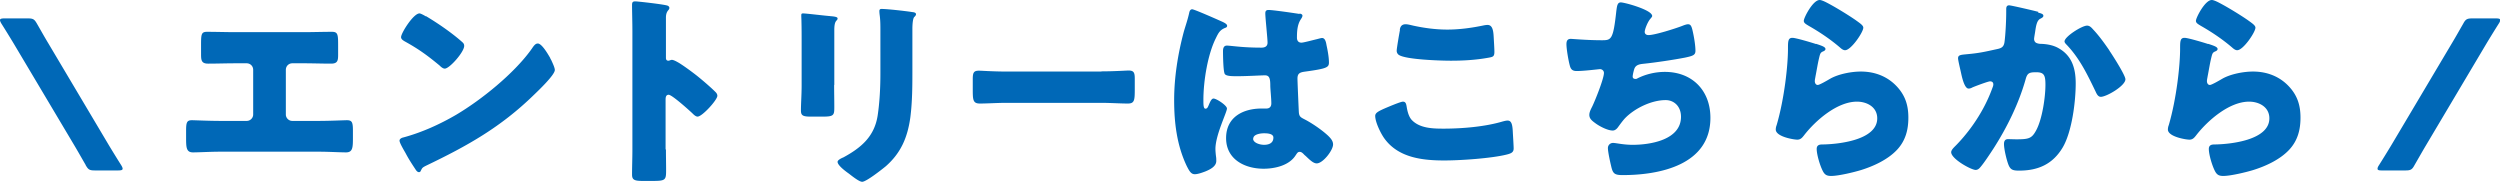
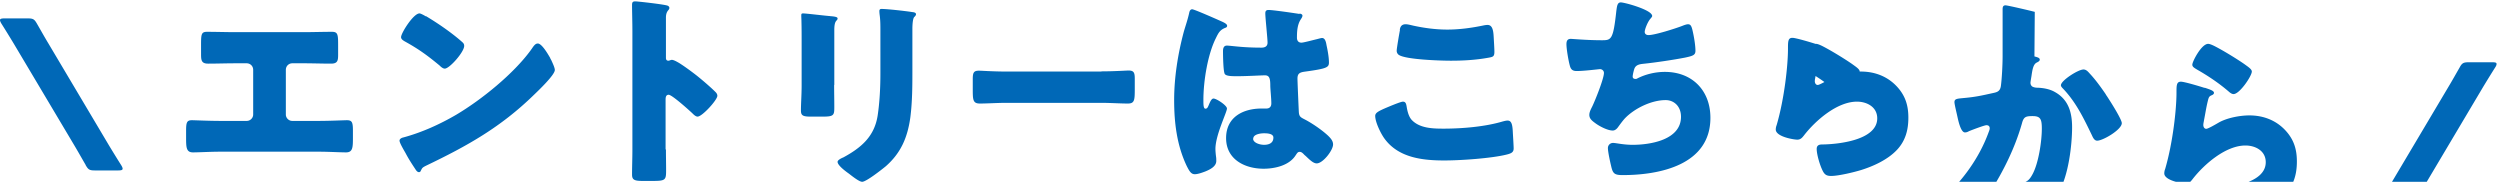
<svg xmlns="http://www.w3.org/2000/svg" data-name="レイヤー 2" viewBox="0 0 145.36 10.57">
-   <path fill="#0068b7" d="M4.98 9.59c-.22-.38-.44-.77-.66-1.14L.79 2.52C.56 2.14.32 1.75.08 1.37c-.06-.1-.08-.16-.08-.2 0-.07.07-.1.25-.1h1.37c.31 0 .38.05.53.31.22.38.43.76.66 1.14l3.53 5.94c.23.38.47.77.71 1.15.06.1.08.16.08.2 0 .07-.07.1-.25.1H5.51c-.31 0-.38-.05-.53-.31Zm12.64-7.72c.56 0 1.12-.02 1.68-.02.36 0 .36.17.36.86v.46c0 .34-.02.53-.41.53-.53 0-1.06-.02-1.6-.02H17c-.22 0-.38.17-.38.38v2.6c0 .2.17.37.37.37h1.58c.56 0 1.46-.04 1.6-.04.3 0 .35.12.35.61v.37c0 .59 0 .89-.4.89-.35 0-1.02-.04-1.55-.04h-5.8c-.53 0-1.2.04-1.55.04-.4 0-.4-.3-.4-.89v-.38c0-.48.05-.6.34-.6.14 0 1.04.04 1.61.04h1.58c.2 0 .37-.17.37-.37v-2.6c0-.22-.17-.38-.38-.38h-.66c-.53 0-1.06.02-1.58.02-.38 0-.41-.19-.41-.53V2.7c0-.7 0-.85.35-.85.56 0 1.13.02 1.69.02zm14.37 1.51s.04.08.07.13c.08.18.2.43.2.56 0 .29-.97 1.21-1.22 1.45-1.93 1.88-3.86 2.96-6.26 4.11-.24.12-.23.14-.32.31-.01.04-.05.07-.1.07-.1 0-.17-.11-.22-.19-.2-.3-.4-.61-.56-.92-.08-.14-.35-.59-.35-.72 0-.11.13-.17.23-.19 1.07-.29 2.11-.76 3.07-1.32 1.48-.88 3.32-2.37 4.33-3.75.02-.04.05-.06.07-.1.11-.16.2-.29.34-.29.24 0 .61.65.72.84ZM24.77.94c.97.58 1.71 1.15 2.11 1.51.07.06.11.12.11.22 0 .35-.85 1.32-1.13 1.32-.11 0-.23-.11-.3-.18-.7-.58-1.22-.96-2.02-1.4-.1-.06-.22-.13-.22-.25 0-.24.72-1.38 1.07-1.38.06 0 .2.07.37.17ZM38.72 8.7c0 .4.01.79.01 1.2 0 .58-.04.62-.82.62h-.54c-.48 0-.62-.06-.62-.37 0-.48.02-.95.02-1.43V1.8c0-.49-.02-1.12-.02-1.49 0-.16.02-.23.19-.23.14 0 1.56.16 1.85.24.07.02.13.07.13.14 0 .06-.04.11-.07.14-.06.08-.13.18-.13.43v2.33c0 .06.01.17.14.17.07 0 .14-.05.2-.05.1 0 .25.08.44.19.38.24.88.62 1.03.74.3.24.84.7 1.1.97.05.06.08.12.08.19 0 .24-.88 1.21-1.15 1.21-.11 0-.23-.12-.3-.19-.2-.19-1.19-1.08-1.38-1.08-.17 0-.18.17-.18.29v2.88Zm9.78-3.75c0 .43.01.85.01 1.27 0 .47-.02.56-.65.56h-.74c-.46 0-.55-.08-.55-.36 0-.4.04-.92.04-1.44V2.45c0-.4 0-.8-.01-1.2 0-.11-.01-.25-.01-.35s.02-.12.11-.12c.16 0 1.16.12 1.4.14.07.01.13.01.19.02.26.02.41.05.41.13 0 .17-.19.05-.19.67v3.19Zm4.55-.93c0 .94 0 1.87-.12 2.81-.16 1.15-.54 2.06-1.43 2.84-.22.18-1.13.9-1.37.9-.18 0-.61-.35-.78-.48-.17-.12-.65-.47-.65-.68 0-.11.24-.22.34-.26 1.03-.56 1.8-1.21 1.99-2.43.12-.8.16-1.66.16-2.46V1.79c0-.3 0-.6-.04-.9-.01-.07-.02-.18-.02-.25q0-.12.12-.12c.34 0 1.4.12 1.78.18.08.01.23.02.23.13 0 .06-.05.11-.11.17-.08.1-.1.46-.1.67zm10.99.13c.71 0 1.48-.05 1.58-.05.31 0 .36.13.36.48v.58c0 .66-.01.86-.4.86-.47 0-1.02-.04-1.55-.04h-5.52c-.53 0-1.09.04-1.54.04-.41 0-.41-.23-.41-.86v-.55c0-.36.04-.5.35-.5.17 0 .84.05 1.6.05h5.52Zm4.79-2.3c.11-.38.22-.68.31-1.08.02-.11.06-.23.18-.23s1.52.62 1.74.72.29.17.29.24-.05.1-.11.12c-.31.12-.4.3-.55.61-.46.92-.72 2.45-.72 3.59 0 .25 0 .5.12.5.1 0 .13-.08.17-.16.12-.29.19-.43.3-.43.17 0 .78.4.78.58 0 .22-.67 1.54-.67 2.35 0 .13.02.34.04.48.01.07.01.16.01.22 0 .32-.37.5-.64.61-.16.06-.43.16-.61.16-.22 0-.32-.19-.46-.46-.58-1.21-.74-2.52-.74-3.85s.22-2.69.56-3.97M75.57.79c.06.01.16.04.16.12 0 .06-.04.13-.1.22-.2.31-.22.7-.22 1.06 0 .17.08.29.26.29.13 0 .71-.16.89-.2.08-.02.25-.07.31-.07.18 0 .23.24.26.42.07.32.14.71.14 1s-.11.36-1.43.54c-.26.04-.4.1-.4.4 0 .16.07 1.79.08 1.95.02.29.13.31.43.47.42.23.94.59 1.28.91.14.14.28.29.28.5 0 .34-.59 1.1-.95 1.1-.18 0-.36-.16-.61-.4-.05-.05-.1-.08-.14-.13-.07-.07-.14-.14-.24-.14-.11 0-.14.06-.23.19-.37.6-1.21.79-1.87.79-1.09 0-2.18-.54-2.18-1.78s1.01-1.72 2.06-1.72h.28c.2 0 .29-.12.29-.3 0-.28-.06-.84-.06-1.03 0-.41-.05-.6-.31-.6-.22 0-1.04.05-1.55.05h-.18c-.28 0-.52-.02-.6-.12-.1-.12-.11-1.13-.11-1.34 0-.16.04-.32.23-.32.07 0 .44.04.55.05.49.05.98.07 1.46.07.19 0 .35-.07.35-.29 0-.25-.13-1.44-.13-1.7 0-.14.05-.2.19-.2.25 0 1.49.18 1.79.23Zm-2.71 7.27c0 .24.38.36.64.36.28 0 .54-.1.54-.42 0-.24-.37-.25-.55-.25s-.62.05-.62.31Zm7.57-1.72c.18-.08 1-.43 1.14-.43.16 0 .19.12.22.3.04.25.12.59.31.78.46.47 1.21.49 1.83.49 1.08 0 2.42-.11 3.45-.42.08-.02.19-.05.28-.05.23 0 .28.25.3.65.01.2.05.82.05.97 0 .22-.13.29-.42.36-.89.22-2.69.34-3.61.34-1.28 0-2.67-.16-3.48-1.27-.22-.3-.54-.96-.54-1.32 0-.17.17-.26.47-.4m.96-4.61c.02-.14.08-.32.34-.32.13 0 .31.05.44.08.64.14 1.31.23 1.98.23.72 0 1.44-.1 2.15-.25.06-.01.13-.02.19-.02.28 0 .34.3.36.72.01.2.04.64.04.84 0 .28-.08.3-.37.35-.72.13-1.45.17-2.17.17-.56 0-2.61-.06-3.02-.34a.29.29 0 0 1-.12-.25c0-.12.14-.94.19-1.2ZM96.07.9c0 .07-.05.12-.1.18-.18.2-.34.64-.34.77s.1.19.22.19c.37 0 1.56-.38 1.95-.53.1-.04.25-.1.35-.1.18 0 .22.16.3.54.06.28.13.72.13 1 0 .25-.14.3-.61.4-.67.13-1.74.29-2.43.36-.18.02-.38.05-.48.22-.05.07-.13.42-.13.52s.07.14.17.14c.05 0 .07-.01.12-.04.48-.24 1.04-.37 1.58-.37 1.6 0 2.65 1.09 2.65 2.67 0 2.73-2.93 3.33-5.1 3.33-.5 0-.58-.1-.68-.56-.05-.2-.18-.8-.18-1.01 0-.17.13-.3.3-.3s.59.11 1.14.11c1.04 0 2.81-.29 2.81-1.63 0-.62-.42-.97-.89-.97-.83 0-1.81.48-2.37 1.06-.12.13-.26.32-.37.47-.08.12-.19.24-.34.24-.3 0-.77-.25-1-.42-.19-.14-.36-.26-.36-.49 0-.17.1-.35.17-.49.17-.35.68-1.62.68-1.95 0-.13-.11-.22-.23-.22-.06 0-.92.11-1.35.11-.23 0-.34-.08-.4-.3-.08-.28-.2-.97-.2-1.26 0-.18.05-.31.25-.31.1 0 .94.08 1.82.08.54 0 .65-.04.83-1.7.04-.29.06-.5.26-.5.23 0 1.82.44 1.82.78Zm9.53 1.65c.29.1.54.17.54.3 0 .07-.08.12-.14.14-.16.07-.17.13-.24.42-.08.34-.13.68-.2 1.03-.01.08-.04.18-.04.28 0 .11.06.22.17.22s.6-.29.72-.36c.49-.28 1.24-.42 1.79-.42.82 0 1.57.29 2.12.9.47.52.64 1.08.64 1.78s-.16 1.33-.65 1.86c-.54.58-1.37.96-2.11 1.19-.43.13-1.3.34-1.73.34-.22 0-.35-.05-.46-.24-.18-.32-.38-1-.38-1.33 0-.23.17-.26.32-.26.94-.01 3.2-.25 3.2-1.52 0-.66-.6-.97-1.18-.97-1.15 0-2.4 1.09-3.07 1.95-.11.14-.2.26-.4.26s-1.25-.17-1.25-.59c0-.08.02-.18.05-.25.46-1.57.66-3.51.66-4.43 0-.44 0-.65.26-.65.2 0 1.13.28 1.37.36Zm.21-2.55c.08 0 .25.07.42.16.54.28 1.34.78 1.68 1.02.25.18.43.3.43.43 0 .26-.71 1.31-1.06 1.31-.12 0-.23-.1-.31-.17-.55-.47-1.16-.88-1.79-1.24-.18-.11-.3-.17-.3-.3 0-.18.53-1.21.92-1.21Zm12.69.73c.18.05.31.08.31.19 0 .08-.1.13-.18.17-.2.1-.25.42-.3.77l-.04.24c-.01.07-.02.13-.02.16 0 .11.05.19.12.23.12.06.25.06.29.06.31.01.7.07 1.01.25.79.44 1 1.19 1 2.05 0 1.07-.22 2.82-.76 3.73-.58.97-1.43 1.34-2.53 1.34-.35 0-.5-.04-.62-.34-.11-.28-.26-.91-.26-1.21 0-.16.06-.28.23-.28s.34.01.5.01c.73 0 .89-.06 1.14-.52.35-.64.54-1.92.54-2.65 0-.56-.08-.73-.54-.73-.41 0-.52.05-.62.44-.4 1.4-1.07 2.76-1.85 3.98-.17.26-.65 1-.85 1.18-.06.05-.12.08-.2.08-.26 0-1.42-.64-1.42-1.03 0-.12.13-.25.24-.36.54-.54 1.56-1.73 2.15-3.36.04-.1.06-.16.06-.22 0-.12-.07-.18-.19-.18s-.88.29-1.02.35c-.07.04-.14.07-.23.07-.2 0-.34-.46-.43-.88-.06-.28-.18-.76-.18-.88 0-.18.13-.2.44-.23.79-.07 1.08-.14 1.85-.31.24-.05.37-.13.41-.4.06-.44.1-1.26.1-1.73V.54c0-.12.02-.23.17-.23.12 0 1.48.32 1.7.38Zm3.2.98c.35.37.65.79.94 1.21.02.05.07.11.12.19.28.43.82 1.3.82 1.5 0 .38-1.1 1.02-1.43 1.02-.17 0-.25-.19-.31-.32-.47-.97-.91-1.9-1.67-2.7-.05-.05-.13-.13-.13-.2 0-.28 1.01-.92 1.31-.92.16 0 .26.12.36.23Zm6.7.84c.29.1.54.17.54.3 0 .07-.08.12-.14.14-.16.07-.17.13-.24.42-.08.34-.13.68-.2 1.03-.01.08-.04.18-.04.28 0 .11.06.22.17.22s.6-.29.72-.36c.49-.28 1.24-.42 1.79-.42.82 0 1.57.29 2.12.9.47.52.64 1.08.64 1.78s-.16 1.33-.65 1.86c-.54.58-1.37.96-2.11 1.19-.43.13-1.3.34-1.73.34-.22 0-.35-.05-.46-.24-.18-.32-.38-1-.38-1.33 0-.23.17-.26.32-.26.94-.01 3.2-.25 3.2-1.52 0-.66-.6-.97-1.18-.97-1.15 0-2.4 1.09-3.07 1.95-.11.14-.2.26-.4.26s-1.25-.17-1.25-.59c0-.08.02-.18.05-.25.46-1.57.66-3.51.66-4.43 0-.44 0-.65.26-.65.2 0 1.13.28 1.37.36Zm.21-2.55c.08 0 .25.07.42.16.54.28 1.34.78 1.68 1.02.25.18.43.3.43.43 0 .26-.71 1.31-1.06 1.31-.12 0-.23-.1-.31-.17-.55-.47-1.16-.88-1.79-1.24-.18-.11-.3-.17-.3-.3 0-.18.53-1.21.92-1.21Zm9.88 9.91c-.18 0-.25-.02-.25-.1 0-.05.02-.11.08-.2.24-.38.48-.77.71-1.15l3.53-5.94c.23-.38.44-.76.66-1.14.14-.26.22-.31.53-.31h1.37c.18 0 .25.02.25.1 0 .05-.02.11-.08.2-.24.38-.48.77-.71 1.15l-3.53 5.94c-.22.37-.44.76-.66 1.14-.14.26-.22.31-.53.31z" data-name="デザイン" />
+   <path fill="#0068b7" d="M4.98 9.59c-.22-.38-.44-.77-.66-1.14L.79 2.52C.56 2.14.32 1.75.08 1.37c-.06-.1-.08-.16-.08-.2 0-.07.07-.1.25-.1h1.37c.31 0 .38.05.53.31.22.38.43.76.66 1.14l3.53 5.94c.23.38.47.77.71 1.15.06.1.08.16.08.2 0 .07-.07.1-.25.1H5.51c-.31 0-.38-.05-.53-.31Zm12.64-7.72c.56 0 1.12-.02 1.68-.02.36 0 .36.17.36.86v.46c0 .34-.02.53-.41.53-.53 0-1.06-.02-1.6-.02H17c-.22 0-.38.17-.38.38v2.6c0 .2.17.37.37.37h1.58c.56 0 1.46-.04 1.6-.04.3 0 .35.12.35.61v.37c0 .59 0 .89-.4.89-.35 0-1.02-.04-1.55-.04h-5.8c-.53 0-1.2.04-1.55.04-.4 0-.4-.3-.4-.89v-.38c0-.48.05-.6.34-.6.14 0 1.04.04 1.61.04h1.58c.2 0 .37-.17.37-.37v-2.6c0-.22-.17-.38-.38-.38h-.66c-.53 0-1.06.02-1.58.02-.38 0-.41-.19-.41-.53V2.7c0-.7 0-.85.35-.85.56 0 1.13.02 1.69.02zm14.37 1.51s.04.08.07.13c.08.18.2.43.2.56 0 .29-.97 1.21-1.22 1.45-1.93 1.88-3.86 2.96-6.26 4.11-.24.12-.23.14-.32.31-.01.04-.05.07-.1.07-.1 0-.17-.11-.22-.19-.2-.3-.4-.61-.56-.92-.08-.14-.35-.59-.35-.72 0-.11.13-.17.23-.19 1.07-.29 2.11-.76 3.07-1.32 1.48-.88 3.32-2.37 4.33-3.75.02-.04.05-.06.07-.1.11-.16.2-.29.34-.29.24 0 .61.65.72.84ZM24.77.94c.97.58 1.71 1.15 2.11 1.51.07.06.11.12.11.22 0 .35-.85 1.32-1.13 1.32-.11 0-.23-.11-.3-.18-.7-.58-1.22-.96-2.02-1.4-.1-.06-.22-.13-.22-.25 0-.24.72-1.38 1.07-1.38.06 0 .2.07.37.17ZM38.72 8.7c0 .4.01.79.01 1.2 0 .58-.04.62-.82.62h-.54c-.48 0-.62-.06-.62-.37 0-.48.02-.95.02-1.43V1.8c0-.49-.02-1.12-.02-1.49 0-.16.02-.23.19-.23.14 0 1.56.16 1.85.24.07.02.13.07.13.14 0 .06-.04.11-.07.14-.06.08-.13.18-.13.43v2.33c0 .06.01.17.14.17.07 0 .14-.05.2-.05.1 0 .25.08.44.19.38.24.88.62 1.03.74.3.24.84.7 1.1.97.05.06.08.12.08.19 0 .24-.88 1.21-1.15 1.21-.11 0-.23-.12-.3-.19-.2-.19-1.19-1.08-1.38-1.08-.17 0-.18.17-.18.29v2.88Zm9.78-3.75c0 .43.01.85.01 1.27 0 .47-.02.56-.65.56h-.74c-.46 0-.55-.08-.55-.36 0-.4.04-.92.04-1.44V2.45c0-.4 0-.8-.01-1.2 0-.11-.01-.25-.01-.35s.02-.12.11-.12c.16 0 1.16.12 1.4.14.07.01.13.01.19.02.26.02.41.05.41.13 0 .17-.19.05-.19.67v3.19Zm4.55-.93c0 .94 0 1.87-.12 2.81-.16 1.15-.54 2.06-1.43 2.84-.22.18-1.13.9-1.37.9-.18 0-.61-.35-.78-.48-.17-.12-.65-.47-.65-.68 0-.11.24-.22.34-.26 1.03-.56 1.8-1.21 1.99-2.43.12-.8.16-1.66.16-2.46V1.79c0-.3 0-.6-.04-.9-.01-.07-.02-.18-.02-.25q0-.12.12-.12c.34 0 1.4.12 1.78.18.08.01.23.02.23.13 0 .06-.05.11-.11.17-.08.1-.1.46-.1.67zm10.99.13c.71 0 1.48-.05 1.58-.05.31 0 .36.13.36.48v.58c0 .66-.01.86-.4.86-.47 0-1.02-.04-1.55-.04h-5.52c-.53 0-1.09.04-1.54.04-.41 0-.41-.23-.41-.86v-.55c0-.36.04-.5.35-.5.17 0 .84.05 1.6.05h5.52Zm4.79-2.3c.11-.38.22-.68.31-1.08.02-.11.06-.23.18-.23s1.52.62 1.74.72.29.17.29.24-.05.1-.11.12c-.31.12-.4.3-.55.61-.46.92-.72 2.45-.72 3.59 0 .25 0 .5.12.5.1 0 .13-.08.17-.16.12-.29.19-.43.3-.43.17 0 .78.4.78.58 0 .22-.67 1.54-.67 2.35 0 .13.02.34.04.48.01.07.01.16.01.22 0 .32-.37.5-.64.61-.16.06-.43.16-.61.16-.22 0-.32-.19-.46-.46-.58-1.21-.74-2.52-.74-3.85s.22-2.69.56-3.97M75.57.79c.06.01.16.04.16.12 0 .06-.04.13-.1.22-.2.31-.22.7-.22 1.06 0 .17.08.29.26.29.13 0 .71-.16.89-.2.08-.02.25-.07.31-.07.18 0 .23.24.26.42.07.32.14.71.14 1s-.11.36-1.43.54c-.26.04-.4.1-.4.4 0 .16.07 1.79.08 1.95.02.29.13.31.43.47.42.23.94.59 1.28.91.14.14.28.29.28.5 0 .34-.59 1.1-.95 1.1-.18 0-.36-.16-.61-.4-.05-.05-.1-.08-.14-.13-.07-.07-.14-.14-.24-.14-.11 0-.14.06-.23.19-.37.6-1.21.79-1.87.79-1.09 0-2.18-.54-2.18-1.78s1.01-1.72 2.06-1.72h.28c.2 0 .29-.12.29-.3 0-.28-.06-.84-.06-1.03 0-.41-.05-.6-.31-.6-.22 0-1.04.05-1.55.05h-.18c-.28 0-.52-.02-.6-.12-.1-.12-.11-1.13-.11-1.34 0-.16.04-.32.23-.32.07 0 .44.04.55.05.49.05.98.07 1.46.07.19 0 .35-.07.35-.29 0-.25-.13-1.44-.13-1.7 0-.14.05-.2.19-.2.25 0 1.49.18 1.79.23Zm-2.71 7.27c0 .24.38.36.64.36.28 0 .54-.1.54-.42 0-.24-.37-.25-.55-.25s-.62.05-.62.31Zm7.57-1.72c.18-.08 1-.43 1.14-.43.16 0 .19.12.22.3.04.25.12.59.31.78.46.47 1.21.49 1.83.49 1.08 0 2.42-.11 3.45-.42.08-.02.19-.05.28-.05.23 0 .28.25.3.65.01.2.05.82.05.97 0 .22-.13.29-.42.36-.89.22-2.69.34-3.61.34-1.28 0-2.67-.16-3.48-1.27-.22-.3-.54-.96-.54-1.32 0-.17.17-.26.47-.4m.96-4.61c.02-.14.08-.32.34-.32.13 0 .31.05.44.08.64.14 1.31.23 1.98.23.72 0 1.44-.1 2.15-.25.06-.01.13-.02.19-.02.28 0 .34.3.36.72.01.2.04.64.04.84 0 .28-.08.3-.37.35-.72.13-1.45.17-2.17.17-.56 0-2.61-.06-3.02-.34a.29.29 0 0 1-.12-.25c0-.12.14-.94.19-1.2ZM96.07.9c0 .07-.05.12-.1.18-.18.2-.34.64-.34.77s.1.19.22.19c.37 0 1.56-.38 1.95-.53.1-.04.25-.1.35-.1.18 0 .22.16.3.54.06.28.13.72.13 1 0 .25-.14.3-.61.4-.67.13-1.74.29-2.43.36-.18.02-.38.05-.48.22-.05.07-.13.42-.13.52s.07.14.17.14c.05 0 .07-.01.12-.04.48-.24 1.04-.37 1.58-.37 1.6 0 2.65 1.09 2.65 2.67 0 2.73-2.93 3.33-5.1 3.33-.5 0-.58-.1-.68-.56-.05-.2-.18-.8-.18-1.01 0-.17.13-.3.3-.3s.59.11 1.14.11c1.04 0 2.81-.29 2.81-1.63 0-.62-.42-.97-.89-.97-.83 0-1.81.48-2.37 1.06-.12.13-.26.32-.37.47-.08.12-.19.24-.34.24-.3 0-.77-.25-1-.42-.19-.14-.36-.26-.36-.49 0-.17.1-.35.17-.49.17-.35.68-1.62.68-1.95 0-.13-.11-.22-.23-.22-.06 0-.92.11-1.35.11-.23 0-.34-.08-.4-.3-.08-.28-.2-.97-.2-1.26 0-.18.05-.31.25-.31.1 0 .94.08 1.82.08.54 0 .65-.04.83-1.7.04-.29.06-.5.26-.5.23 0 1.82.44 1.82.78Zm9.53 1.65c.29.1.54.17.54.3 0 .07-.08.12-.14.14-.16.07-.17.13-.24.42-.08.34-.13.68-.2 1.03-.01.08-.04.18-.04.28 0 .11.06.22.17.22s.6-.29.72-.36c.49-.28 1.24-.42 1.79-.42.82 0 1.57.29 2.12.9.47.52.64 1.08.64 1.78s-.16 1.33-.65 1.86c-.54.58-1.37.96-2.11 1.19-.43.13-1.3.34-1.73.34-.22 0-.35-.05-.46-.24-.18-.32-.38-1-.38-1.33 0-.23.17-.26.32-.26.94-.01 3.2-.25 3.2-1.52 0-.66-.6-.97-1.18-.97-1.15 0-2.4 1.09-3.07 1.95-.11.14-.2.26-.4.26s-1.25-.17-1.25-.59c0-.08.02-.18.05-.25.46-1.57.66-3.51.66-4.43 0-.44 0-.65.26-.65.2 0 1.13.28 1.37.36Zc.08 0 .25.07.42.16.54.28 1.34.78 1.68 1.02.25.18.43.3.43.43 0 .26-.71 1.31-1.06 1.31-.12 0-.23-.1-.31-.17-.55-.47-1.16-.88-1.79-1.24-.18-.11-.3-.17-.3-.3 0-.18.53-1.21.92-1.21Zm12.69.73c.18.05.31.08.31.19 0 .08-.1.13-.18.17-.2.1-.25.42-.3.77l-.04.24c-.01.07-.02.13-.02.16 0 .11.05.19.12.23.12.06.25.06.29.06.31.01.7.07 1.01.25.79.44 1 1.19 1 2.05 0 1.07-.22 2.82-.76 3.73-.58.97-1.43 1.34-2.53 1.34-.35 0-.5-.04-.62-.34-.11-.28-.26-.91-.26-1.21 0-.16.06-.28.23-.28s.34.01.5.01c.73 0 .89-.06 1.14-.52.35-.64.54-1.92.54-2.65 0-.56-.08-.73-.54-.73-.41 0-.52.05-.62.44-.4 1.4-1.07 2.76-1.85 3.98-.17.26-.65 1-.85 1.18-.06.05-.12.08-.2.08-.26 0-1.42-.64-1.42-1.03 0-.12.13-.25.24-.36.54-.54 1.56-1.73 2.15-3.36.04-.1.06-.16.06-.22 0-.12-.07-.18-.19-.18s-.88.29-1.02.35c-.07.04-.14.07-.23.07-.2 0-.34-.46-.43-.88-.06-.28-.18-.76-.18-.88 0-.18.13-.2.44-.23.79-.07 1.08-.14 1.85-.31.24-.05.37-.13.41-.4.06-.44.1-1.26.1-1.73V.54c0-.12.02-.23.17-.23.12 0 1.48.32 1.7.38Zm3.2.98c.35.37.65.79.94 1.21.02.05.07.11.12.19.28.43.82 1.3.82 1.5 0 .38-1.1 1.02-1.43 1.02-.17 0-.25-.19-.31-.32-.47-.97-.91-1.9-1.67-2.7-.05-.05-.13-.13-.13-.2 0-.28 1.01-.92 1.31-.92.16 0 .26.12.36.23Zm6.7.84c.29.1.54.17.54.3 0 .07-.08.12-.14.14-.16.07-.17.13-.24.42-.08.34-.13.68-.2 1.03-.01.08-.04.18-.04.28 0 .11.06.22.17.22s.6-.29.72-.36c.49-.28 1.24-.42 1.79-.42.82 0 1.57.29 2.12.9.47.52.64 1.08.64 1.78s-.16 1.33-.65 1.86c-.54.58-1.37.96-2.11 1.19-.43.13-1.3.34-1.73.34-.22 0-.35-.05-.46-.24-.18-.32-.38-1-.38-1.33 0-.23.17-.26.32-.26.94-.01 3.2-.25 3.2-1.52 0-.66-.6-.97-1.18-.97-1.15 0-2.4 1.09-3.07 1.95-.11.14-.2.26-.4.26s-1.25-.17-1.25-.59c0-.08.02-.18.05-.25.46-1.57.66-3.51.66-4.43 0-.44 0-.65.26-.65.2 0 1.13.28 1.37.36Zm.21-2.55c.08 0 .25.07.42.16.54.28 1.34.78 1.68 1.02.25.18.43.3.43.43 0 .26-.71 1.31-1.06 1.31-.12 0-.23-.1-.31-.17-.55-.47-1.16-.88-1.79-1.24-.18-.11-.3-.17-.3-.3 0-.18.53-1.21.92-1.21Zm9.88 9.91c-.18 0-.25-.02-.25-.1 0-.05.02-.11.08-.2.24-.38.48-.77.71-1.15l3.53-5.94c.23-.38.44-.76.66-1.14.14-.26.22-.31.53-.31h1.37c.18 0 .25.02.25.1 0 .05-.02.11-.08.2-.24.38-.48.77-.71 1.15l-3.53 5.94c-.22.37-.44.76-.66 1.14-.14.26-.22.31-.53.31z" data-name="デザイン" />
</svg>